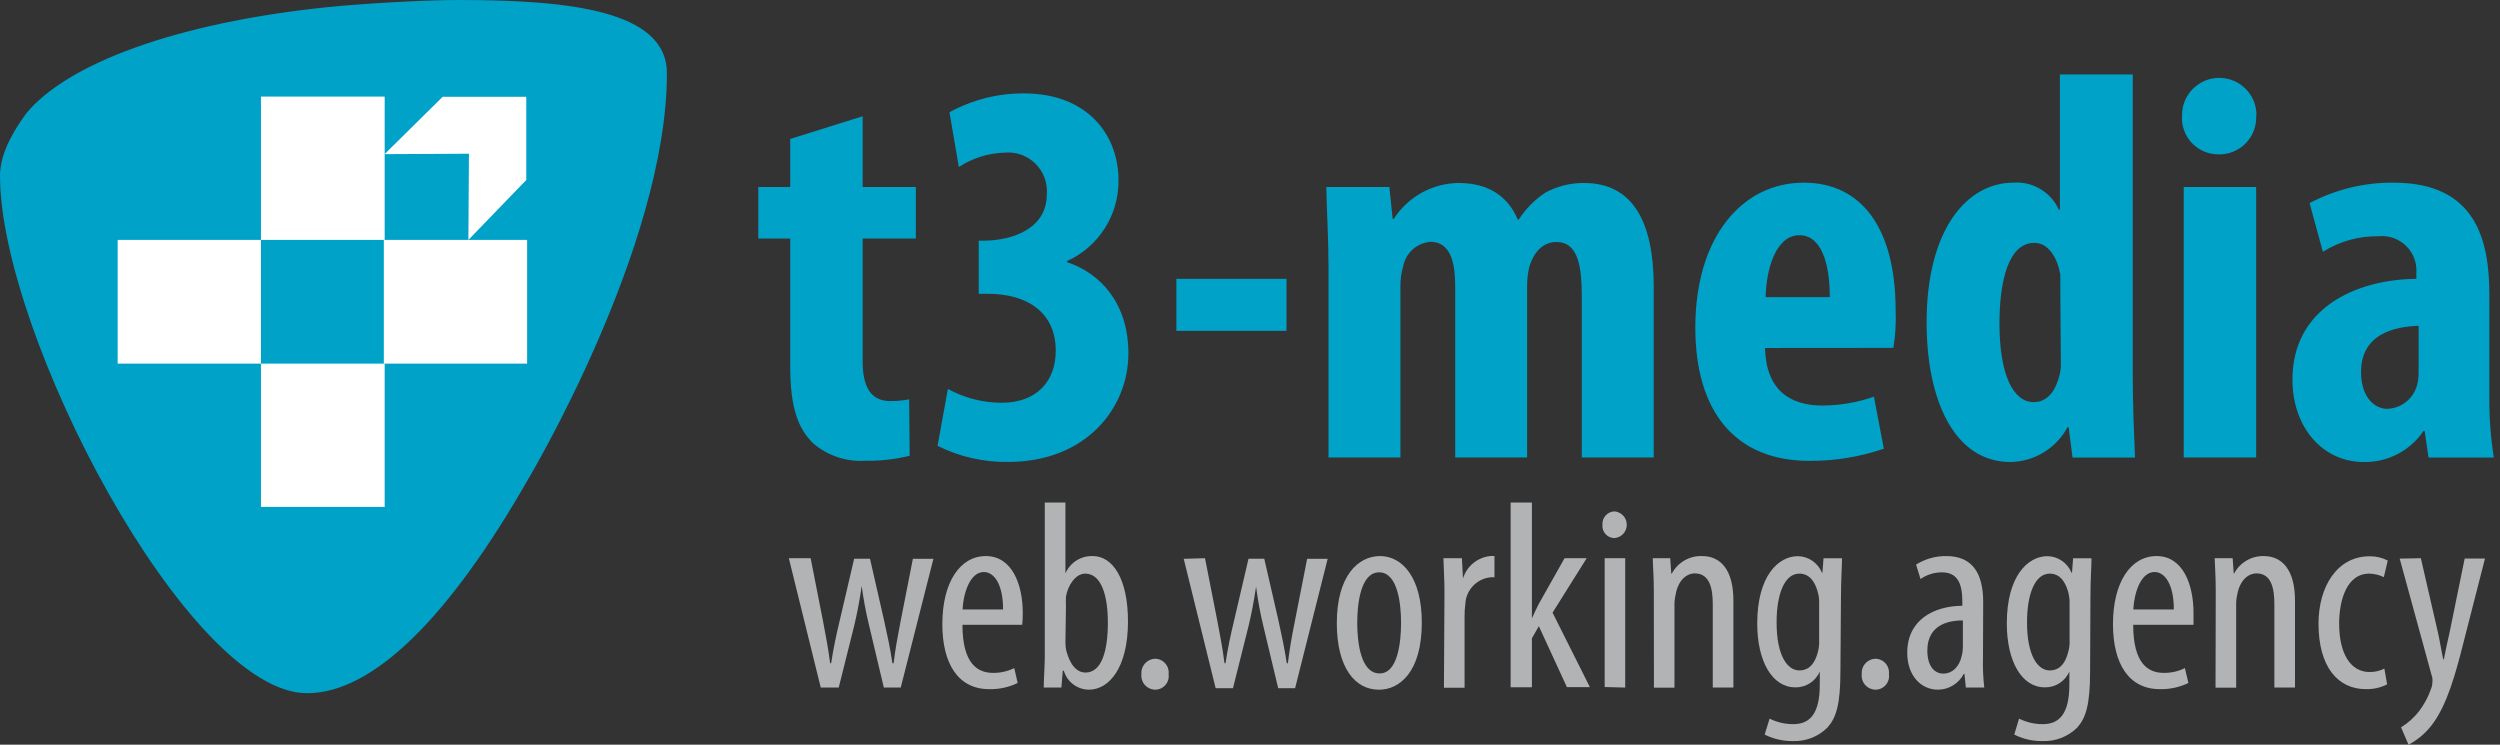
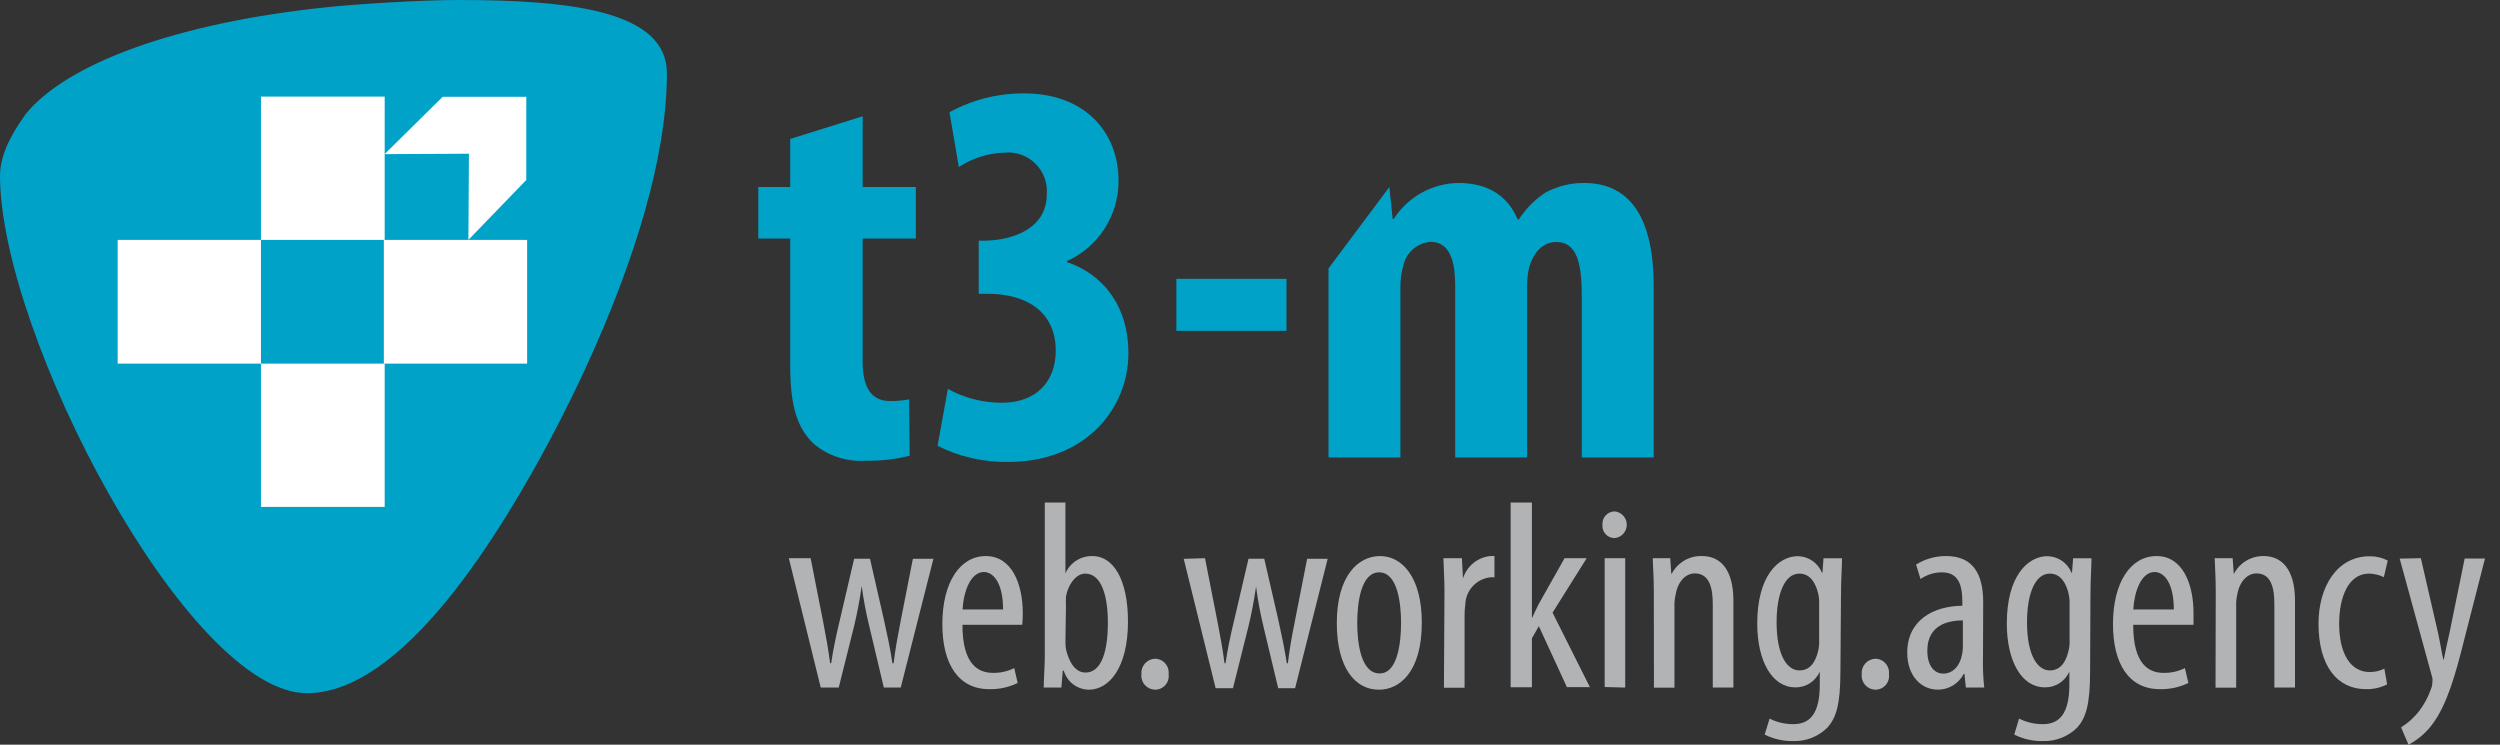
<svg xmlns="http://www.w3.org/2000/svg" width="235" height="70" viewBox="0 0 235 70">
  <rect x="0" y="0" width="235" height="70" fill="#333333" stroke="none" />
  <g fill="none" fill-rule="evenodd">
    <path fill="#00A2C8" d="M43.16 0C39.51 0 33.68.37 30.71.68 16.48 2.16 6.29 6 2.45 10.68 1.61 11.85 0 14.17 0 16.51 0 31.4 17.66 65.19 28.87 65.16 35.09 65.16 42.24 57.98 49.58 45.16 49.58 45.16 62.69 23.27 62.69 6.88 62.69 1 53.53 0 43.16 0zM81.09 10.93L81.09 17.58 86.09 17.58 86.09 22.42 81.09 22.42 81.09 34C81.09 37 82.34 37.7 83.69 37.7 84.284 37.701 84.876 37.648 85.46 37.54L85.51 42.84C84.15 43.178 82.751 43.336 81.35 43.31 79.576 43.426 77.827 42.849 76.47 41.7 75.06 40.35 74.28 38.42 74.28 34.42L74.28 22.42 71.28 22.42 71.28 17.58 74.28 17.58 74.28 13.06 81.09 10.93zM89.1 36.56C90.648 37.409 92.384 37.856 94.15 37.86 97.42 37.86 99.24 35.86 99.24 32.97 99.24 29.23 96.38 27.62 92.9 27.62L92 27.62 92 22.62 92.68 22.62C95.17 22.56 98.4 21.52 98.4 18.25 98.483 17.175 98.084 16.118 97.312 15.365 96.539 14.612 95.473 14.24 94.4 14.35 92.88 14.4 91.403 14.867 90.13 15.7L89.25 10.55C91.395 9.375 93.804 8.766 96.25 8.78 102.18 8.78 105.14 12.63 105.14 16.95 105.173 20.216 103.275 23.193 100.3 24.54L100.3 24.64C103.58 25.74 106.07 28.64 106.07 33.22 106.07 38.37 102.07 43.42 94.79 43.42 92.481 43.46 90.196 42.942 88.13 41.91L89.1 36.56z" />
    <polygon fill="#00A2C8" points="120.93 26.21 120.93 31.1 110.58 31.1 110.58 26.21" />
-     <path fill="#00A2C8" d="M124.88,25.23 C124.88,22.42 124.72,19.97 124.67,17.58 L130.6,17.58 L130.91,20.58 L131.01,20.58 C132.342,18.501 134.631,17.23 137.1,17.2 C139.96,17.2 141.78,18.5 142.66,20.63 L142.77,20.63 C143.424,19.608 144.29,18.738 145.31,18.08 C146.415,17.492 147.649,17.19 148.9,17.2 C153.43,17.2 155.45,20.78 155.45,26.92 L155.45,43 L148.69,43 L148.69,28 C148.69,25.09 148.38,22.75 146.3,22.75 C145.11,22.75 144.22,23.58 143.75,25.09 C143.616,25.67 143.549,26.264 143.55,26.86 L143.55,43 L136.79,43 L136.79,27 C136.79,25.18 136.58,22.73 134.45,22.73 C133.185,22.84 132.145,23.774 131.9,25.02 C131.718,25.643 131.63,26.291 131.64,26.94 L131.64,43 L124.88,43 L124.88,25.23 Z" />
-     <path fill="#00A2C8" fill-rule="nonzero" d="M165.91 32.71C166.01 36.71 168.3 38.12 171.31 38.12 172.958 38.113 174.594 37.832 176.15 37.29L177.08 42.18C174.827 42.951 172.461 43.337 170.08 43.32 163.16 43.32 159.36 38.75 159.36 30.79 159.36 22.26 163.78 17.17 169.55 17.17 175.01 17.17 178.19 21.48 178.19 29.17 178.239 30.351 178.168 31.533 177.98 32.7L165.91 32.71zM172 27.93C172 24.65 171.17 22.11 169.14 22.11 166.9 22.11 166.02 25.38 165.97 27.93L172 27.93zM200.48 7L200.48 35.47C200.48 37.91 200.59 40.67 200.69 43.01L194.82 43.01 194.45 40.15 194.35 40.15C193.291 42.13 191.245 43.384 189 43.43 183.6 43.43 181.1 37.43 181.1 30.32 181.1 21.48 184.95 17.17 189.26 17.17 191.076 17.035 192.782 18.05 193.53 19.71L193.63 19.71 193.63 7 200.48 7zM193.67 27.34C193.67 26.87 193.67 26.34 193.67 25.83 193.41 24.27 192.58 22.83 191.23 22.83 188.83 22.83 187.95 26.31 187.95 30.42 187.95 35.25 189.25 37.8 191.17 37.8 192.01 37.8 192.99 37.33 193.51 35.57 193.676 35.067 193.747 34.539 193.72 34.01L193.67 27.34zM212.08 10.82C212.143 11.799 211.788 12.759 211.104 13.462 210.42 14.165 209.47 14.546 208.49 14.51 207.541 14.502 206.638 14.1 205.997 13.4 205.356 12.7 205.035 11.766 205.11 10.82 205.11 8.887 206.677 7.32 208.61 7.32 210.543 7.32 212.11 8.887 212.11 10.82L212.08 10.82zM205.27 43L205.27 17.58 212.08 17.58 212.08 43 205.27 43zM234 37.19C233.975 39.138 234.115 41.085 234.42 43.01L228.28 43.01 227.92 40.51 227.81 40.51C226.555 42.37 224.444 43.469 222.2 43.43 218.35 43.43 215.49 40.2 215.49 35.68 215.49 29.02 221.36 26.27 227.14 26.21L227.14 25.64C227.202 24.684 226.838 23.749 226.145 23.088 225.452 22.426 224.502 22.104 223.55 22.21 221.712 22.183 219.905 22.69 218.35 23.67L217.1 19.09C219.533 17.805 222.248 17.145 225 17.17 232.74 17.17 234 22.57 234 27.72L234 37.19zM227.35 30.63C225.06 30.69 221.94 31.41 221.94 34.95 221.94 37.5 223.34 38.43 224.38 38.43 225.693 38.397 226.831 37.513 227.19 36.25 227.296 35.859 227.35 35.455 227.35 35.05L227.35 30.63z" />
+     <path fill="#00A2C8" d="M124.88,25.23 L130.6,17.58 L130.91,20.58 L131.01,20.58 C132.342,18.501 134.631,17.23 137.1,17.2 C139.96,17.2 141.78,18.5 142.66,20.63 L142.77,20.63 C143.424,19.608 144.29,18.738 145.31,18.08 C146.415,17.492 147.649,17.19 148.9,17.2 C153.43,17.2 155.45,20.78 155.45,26.92 L155.45,43 L148.69,43 L148.69,28 C148.69,25.09 148.38,22.75 146.3,22.75 C145.11,22.75 144.22,23.58 143.75,25.09 C143.616,25.67 143.549,26.264 143.55,26.86 L143.55,43 L136.79,43 L136.79,27 C136.79,25.18 136.58,22.73 134.45,22.73 C133.185,22.84 132.145,23.774 131.9,25.02 C131.718,25.643 131.63,26.291 131.64,26.94 L131.64,43 L124.88,43 L124.88,25.23 Z" />
    <path fill="#B1B3B4" d="M76.2,52.47 L77.38,58.47 C77.63,59.78 77.88,61.09 78.03,62.34 L78.13,62.34 C78.31,61.09 78.61,59.68 78.89,58.52 L80.29,52.52 L81.78,52.52 L83.11,58.35 C83.41,59.7 83.69,60.99 83.89,62.35 L84,62.35 C84.15,61.07 84.38,59.82 84.65,58.43 L85.81,52.53 L87.74,52.53 L84.67,64.63 L83.08,64.63 L81.68,58.73 C81.388,57.526 81.161,56.308 81,55.08 C80.8,56.51 80.57,57.64 80.3,58.8 L78.84,64.63 L77.15,64.63 L74.15,52.47 L76.2,52.47 Z" />
    <path fill="#B1B3B4" fill-rule="nonzero" d="M90.47 58.73C90.47 62.47 91.96 63.25 93.34 63.25 94.033 63.261 94.719 63.107 95.34 62.8L95.66 64.2C94.826 64.605 93.907 64.804 92.98 64.78 90.09 64.78 88.58 62.42 88.58 58.67 88.58 54.73 90.24 52.27 92.67 52.27 95.1 52.27 96.14 54.88 96.14 57.62 96.142 57.991 96.126 58.361 96.09 58.73L90.47 58.73zM94.29 57.29C94.29 54.85 93.41 53.77 92.48 53.77 91.23 53.77 90.57 55.63 90.48 57.29L94.29 57.29zM98.21 47.24L100.15 47.24 100.15 53.9C100.588 52.883 101.603 52.237 102.71 52.27 104.62 52.27 106.03 54.43 106.03 58.42 106.03 62.82 104.22 64.83 102.36 64.83 101.267 64.822 100.308 64.099 100 63.05L99.9 63.05 99.77 64.63 98.11 64.63C98.11 63.93 98.21 62.54 98.21 61.74L98.21 47.24zM100.15 60.36C100.146 60.612 100.17 60.863 100.22 61.11 100.68 62.9 101.5 63.22 102.03 63.22 103.59 63.22 104.14 61.11 104.14 58.52 104.14 56.09 103.57 53.92 102.01 53.92 101.1 53.92 100.37 55.03 100.2 56.09 100.185 56.373 100.185 56.657 100.2 56.94L100.15 60.36z" />
    <path fill="#B1B3B4" d="M108.54 64.83C108.177 64.813 107.836 64.646 107.6 64.37 107.363 64.094 107.251 63.732 107.29 63.37 107.26 63.006 107.379 62.646 107.621 62.372 107.862 62.098 108.205 61.935 108.57 61.92 108.939 61.923 109.289 62.083 109.533 62.36 109.777 62.636 109.893 63.004 109.85 63.37 109.902 63.739 109.791 64.113 109.545 64.394 109.299 64.674 108.943 64.834 108.57 64.83L108.54 64.83zM113.27 52.47L114.45 58.47C114.7 59.78 114.95 61.09 115.1 62.34L115.2 62.34C115.38 61.09 115.68 59.68 115.96 58.52L117.36 52.52 118.84 52.52 120.18 58.35C120.48 59.7 120.75 60.99 120.96 62.35L121.06 62.35C121.21 61.07 121.43 59.82 121.71 58.43L122.87 52.53 124.8 52.53 121.74 64.69 120.15 64.69 118.74 58.79C118.452 57.586 118.228 56.368 118.07 55.14 117.86 56.57 117.64 57.7 117.36 58.86L115.9 64.69 114.27 64.69 111.27 52.53 113.27 52.47z" />
    <path fill="#B1B3B4" fill-rule="nonzero" d="M129.6,64.83 C127.42,64.83 125.66,62.83 125.66,58.57 C125.66,54.13 127.66,52.27 129.73,52.27 C131.8,52.27 133.65,54.27 133.65,58.52 C133.65,63.25 131.49,64.83 129.65,64.83 L129.6,64.83 Z M129.7,63.3 C131.36,63.3 131.7,60.46 131.7,58.55 C131.7,56.64 131.35,53.8 129.64,53.8 C127.93,53.8 127.58,56.66 127.58,58.55 C127.58,60.44 127.93,63.3 129.67,63.3 L129.7,63.3 Z" />
    <path fill="#B1B3B4" d="M135.78 55.61C135.78 54.61 135.71 53.37 135.68 52.47L137.42 52.47 137.52 54.38C137.871 53.226 138.88 52.395 140.08 52.27 140.213 52.259 140.347 52.259 140.48 52.27L140.48 54.27C140.347 54.254 140.213 54.254 140.08 54.27 138.778 54.418 137.781 55.5 137.74 56.81 137.689 57.178 137.665 57.549 137.67 57.92L137.67 64.65 135.73 64.65 135.78 55.61zM144 58.12C144.23 57.64 144.43 57.17 144.65 56.76L147.07 52.47 149.15 52.47 145.94 57.59 149.45 64.59 147.29 64.59 144.65 58.86 144 60 144 64.6 142 64.6 142 47.24 144 47.24 144 58.12z" />
    <path fill="#B1B3B4" fill-rule="nonzero" d="M151.74,50.58 C151.423,50.573 151.123,50.434 150.912,50.197 C150.702,49.96 150.599,49.646 150.63,49.33 C150.605,49.01 150.713,48.693 150.929,48.455 C151.145,48.216 151.449,48.077 151.77,48.07 C152.42,48.128 152.918,48.673 152.918,49.325 C152.918,49.977 152.42,50.522 151.77,50.58 L151.74,50.58 Z M150.84,64.58 L150.84,52.47 L152.77,52.47 L152.77,64.63 L150.84,64.58 Z" />
    <path fill="#B1B3B4" d="M155.46,55.61 C155.46,54.18 155.38,53.45 155.36,52.47 L157,52.47 L157.1,53.92 L157.15,53.92 C157.703,52.867 158.812,52.226 160,52.27 C161.69,52.27 162.94,53.5 162.94,56.46 L162.94,64.63 L161,64.63 L161,56.79 C161,55.33 160.72,53.9 159.31,53.9 C158.51,53.9 157.73,54.58 157.51,55.9 C157.425,56.253 157.388,56.617 157.4,56.98 L157.4,64.64 L155.47,64.64 L155.46,55.61 Z" />
    <path fill="#B1B3B4" fill-rule="nonzero" d="M173,63.07 C173,66.26 172.59,67.47 171.79,68.38 C170.935,69.238 169.761,69.702 168.55,69.66 C167.624,69.676 166.707,69.467 165.88,69.05 L166.34,67.55 C167.032,67.896 167.796,68.074 168.57,68.07 C170.11,68.07 171.06,67.12 171.06,64.35 L171.06,63.12 C170.67,64.044 169.753,64.636 168.75,64.61 C166.59,64.61 165.18,62.17 165.18,58.61 C165.18,54.11 167.18,52.28 169,52.28 C169.995,52.298 170.884,52.908 171.26,53.83 L171.31,53.83 L171.41,52.48 L173.15,52.48 C173.15,53.31 173.05,54.39 173.05,56.27 L173,63.07 Z M171,56.66 C171.009,56.357 170.975,56.054 170.9,55.76 C170.7,54.96 170.25,53.92 169.14,53.92 C167.76,53.92 167,55.81 167,58.5 C167,61.62 168,63.02 169.14,63.02 C169.74,63.02 170.5,62.75 170.88,61.29 C170.977,60.928 171.018,60.554 171,60.18 L171,56.66 Z" />
    <path fill="#B1B3B4" d="M176.24,64.83 C175.878,64.81 175.541,64.643 175.306,64.366 C175.072,64.09 174.961,63.73 175,63.37 C174.97,63.006 175.089,62.646 175.331,62.372 C175.572,62.098 175.915,61.935 176.28,61.92 C176.649,61.923 176.999,62.083 177.243,62.36 C177.487,62.636 177.603,63.004 177.56,63.37 C177.612,63.739 177.501,64.113 177.255,64.394 C177.009,64.674 176.653,64.834 176.28,64.83 L176.24,64.83 Z" />
    <path fill="#B1B3B4" fill-rule="nonzero" d="M186.4 61.87C186.377 62.792 186.417 63.714 186.52 64.63L184.79 64.63 184.66 63.35 184.59 63.35C184.121 64.255 183.189 64.825 182.17 64.83 180.54 64.83 179.28 63.47 179.28 61.36 179.28 58.3 181.72 56.97 184.46 56.94L184.46 56.56C184.46 54.93 184.06 53.8 182.53 53.8 181.815 53.801 181.117 54.021 180.53 54.43L180.11 53.07C180.961 52.539 181.947 52.261 182.95 52.27 185.39 52.27 186.42 53.87 186.42 56.59L186.4 61.87zM184.51 58.32C183.51 58.32 181.17 58.52 181.17 61.16 181.17 62.77 181.97 63.32 182.65 63.32 183.5 63.32 184.21 62.7 184.44 61.49 184.488 61.26 184.511 61.025 184.51 60.79L184.51 58.32zM196.47 63.07C196.47 66.26 196.07 67.47 195.27 68.38 194.406 69.243 193.221 69.707 192 69.66 191.077 69.676 190.164 69.466 189.34 69.05L189.79 67.55C190.486 67.895 191.253 68.073 192.03 68.07 193.56 68.07 194.52 67.12 194.52 64.35L194.52 63.12C194.127 64.043 193.212 64.633 192.21 64.61 190.04 64.61 188.64 62.17 188.64 58.61 188.64 54.11 190.64 52.28 192.46 52.28 193.455 52.298 194.344 52.908 194.72 53.83L194.77 53.83 194.87 52.48 196.6 52.48C196.6 53.31 196.5 54.39 196.5 56.27L196.47 63.07zM194.54 56.66C194.544 56.357 194.51 56.055 194.44 55.76 194.24 54.96 193.78 53.92 192.68 53.92 191.3 53.92 190.54 55.81 190.54 58.5 190.54 61.62 191.54 63.02 192.68 63.02 193.28 63.02 194.04 62.75 194.41 61.29 194.516 60.93 194.56 60.555 194.54 60.18L194.54 56.66zM200.52 58.73C200.52 62.47 202 63.25 203.38 63.25 204.073 63.263 204.759 63.109 205.38 62.8L205.71 64.2C204.872 64.604 203.95 64.803 203.02 64.78 200.13 64.78 198.62 62.42 198.62 58.67 198.62 54.73 200.28 52.27 202.72 52.27 205.16 52.27 206.19 54.88 206.19 57.62 206.19 58.1 206.19 58.42 206.19 58.73L200.52 58.73zM204.34 57.29C204.34 54.85 203.46 53.77 202.53 53.77 201.27 53.77 200.62 55.63 200.53 57.29L204.34 57.29z" />
    <path fill="#B1B3B4" d="M208.28 55.61C208.28 54.18 208.21 53.45 208.18 52.47L209.87 52.47 209.97 53.92 210 53.92C210.544 52.887 211.623 52.249 212.79 52.27 214.47 52.27 215.73 53.5 215.73 56.46L215.73 64.63 213.79 64.63 213.79 56.79C213.79 55.33 213.52 53.9 212.11 53.9 211.31 53.9 210.53 54.58 210.3 55.9 210.219 56.254 210.186 56.617 210.2 56.98L210.2 64.64 208.26 64.64 208.28 55.61zM224.39 64.33C223.771 64.644 223.084 64.798 222.39 64.78 219.73 64.78 217.94 62.65 217.94 58.62 217.94 55.13 219.7 52.29 222.74 52.29 223.334 52.281 223.921 52.418 224.45 52.69L224.08 54.25C223.646 54.04 223.172 53.927 222.69 53.92 220.69 53.92 219.88 56.24 219.88 58.62 219.88 61.46 220.96 63.17 222.74 63.17 223.222 63.177 223.699 63.067 224.13 62.85L224.39 64.33zM227.56 52.47L229.17 59.47C229.39 60.47 229.49 61.21 229.67 61.99L229.72 61.99C229.85 61.28 230.05 60.38 230.25 59.5L231.68 52.5 233.59 52.5 231.59 60.31C230.84 63.31 230.01 66.31 228.59 68.15 228.005 68.92 227.257 69.552 226.4 70L225.7 68.37C226.357 67.963 226.937 67.441 227.41 66.83 227.881 66.204 228.252 65.509 228.51 64.77 228.591 64.58 228.635 64.376 228.64 64.17 228.665 64.021 228.665 63.869 228.64 63.72L225.57 52.51 227.56 52.47z" />
    <g fill="#FFF" transform="translate(11 9)">
      <polygon points=".15 5.49 5.61 .1 13.47 .1 13.47 7.92 8.03 13.55 8.08 5.45" transform="translate(25)" />
      <rect width="11.63" height="13.47" x=".53" y=".08" transform="translate(13)" />
      <rect width="13.47" height="11.63" x=".08" y=".55" transform="translate(25 13)" />
      <rect width="13.47" height="11.63" x=".06" y=".55" transform="translate(0 13)" />
      <rect width="11.63" height="13.47" x=".53" y=".18" transform="translate(13 25)" />
    </g>
  </g>
</svg>